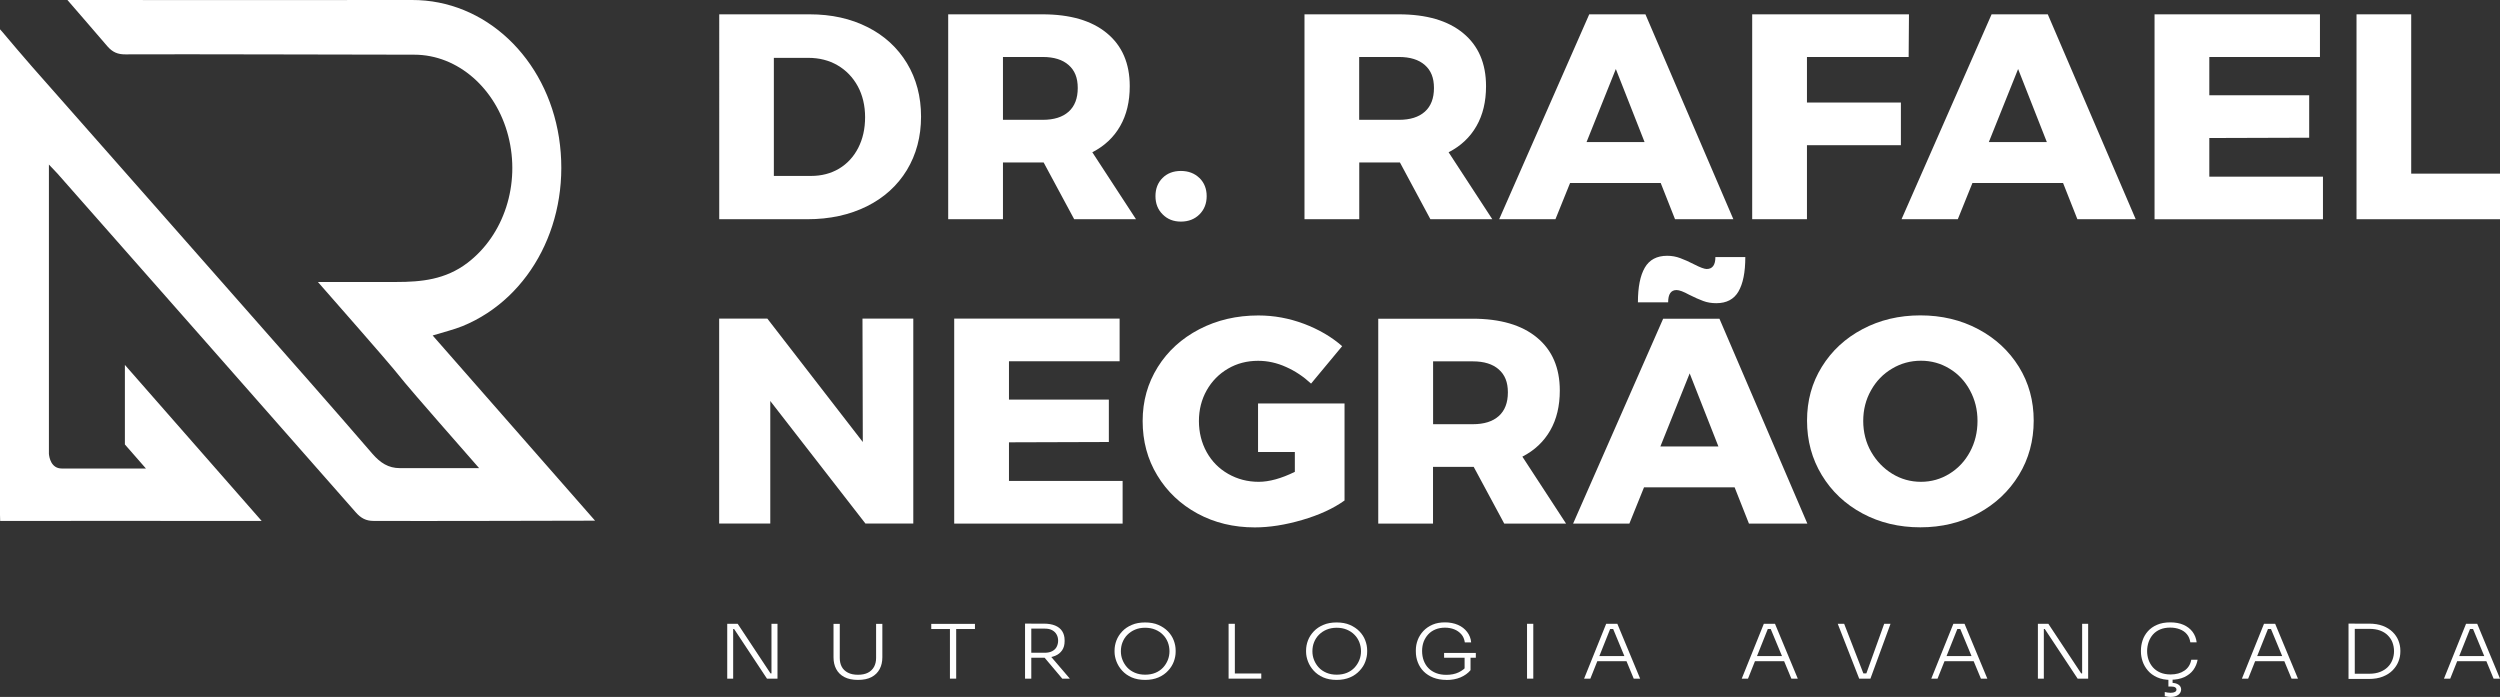
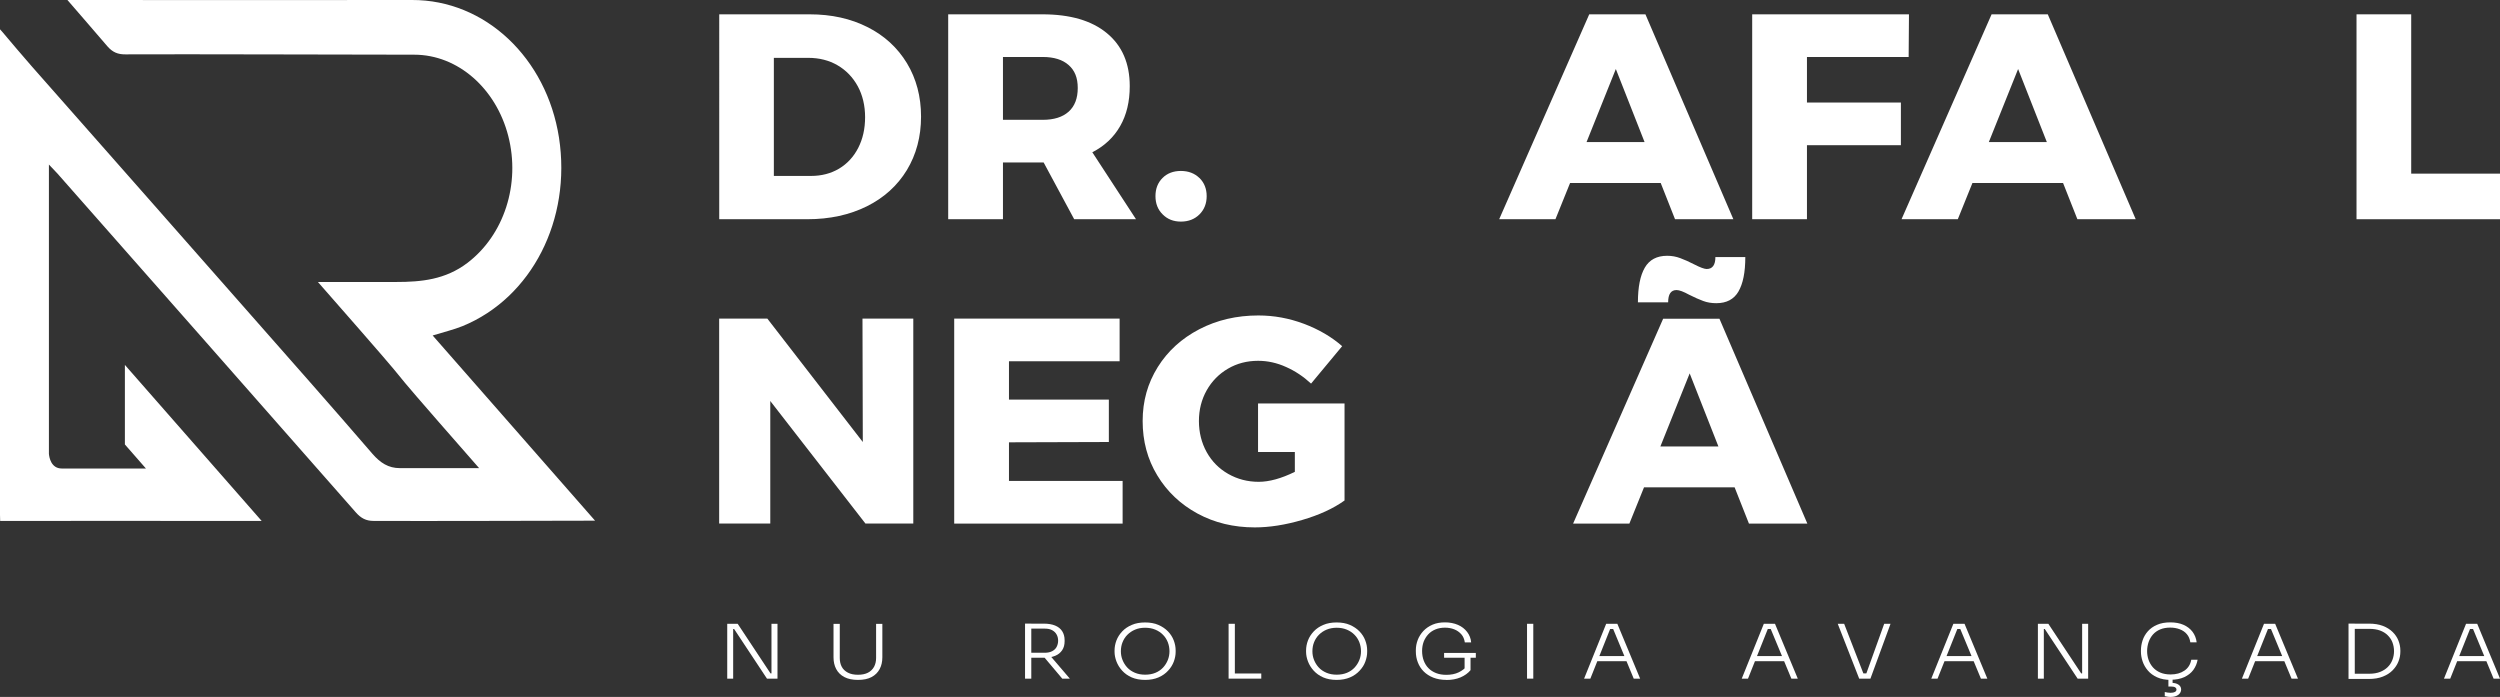
<svg xmlns="http://www.w3.org/2000/svg" id="Layer_2" data-name="Layer 2" viewBox="0 0 315.89 88.06">
  <rect x="0" y="0" width="315.89" height="88.06" fill="#333333" stroke="none" />
  <defs>
    <style>      .cls-1 {        fill: #fff;      }    </style>
  </defs>
  <g id="Camada_1" data-name="Camada 1">
    <g>
      <g>
        <g>
          <g>
            <path class="cls-1" d="M109.63,3.43c2.13,1.08,3.78,2.6,4.97,4.56,1.18,1.96,1.78,4.21,1.78,6.74s-.6,4.79-1.79,6.76c-1.2,1.97-2.89,3.5-5.06,4.58-2.18,1.08-4.68,1.63-7.5,1.63h-11.15V1.81h11.41c2.77,0,5.22.54,7.35,1.63ZM106.02,21.31c1.03-.62,1.84-1.49,2.42-2.62.58-1.13.87-2.43.87-3.88s-.31-2.78-.93-3.92c-.62-1.13-1.47-2.01-2.55-2.64-1.08-.63-2.32-.94-3.7-.94h-4.35v14.92h4.69c1.34,0,2.52-.31,3.55-.92Z" />
            <path class="cls-1" d="M135.73,27.7l-3.86-7.17h-5.14v7.17h-6.92V1.81h11.91c3.5,0,6.22.79,8.14,2.38,1.93,1.59,2.89,3.82,2.89,6.7,0,1.95-.4,3.63-1.21,5.04-.81,1.42-1.98,2.52-3.52,3.31l5.52,8.46h-7.82ZM126.73,15.14h5.03c1.41,0,2.5-.34,3.27-1.03.77-.69,1.15-1.69,1.15-2.99s-.38-2.22-1.15-2.9c-.77-.68-1.86-1.02-3.27-1.02h-5.03v7.94Z" />
            <path class="cls-1" d="M151.56,22.49c.6.59.91,1.36.91,2.29s-.3,1.7-.91,2.31c-.6.6-1.39.91-2.34.91s-1.7-.3-2.31-.91c-.61-.6-.91-1.37-.91-2.31s.3-1.7.89-2.29c.59-.59,1.37-.89,2.32-.89s1.74.3,2.34.89Z" />
-             <path class="cls-1" d="M180.74,27.7l-3.85-7.17h-5.14v7.17h-6.92V1.81h11.91c3.5,0,6.22.79,8.14,2.38,1.93,1.59,2.89,3.82,2.89,6.7,0,1.95-.4,3.63-1.21,5.04-.81,1.42-1.98,2.52-3.52,3.31l5.52,8.46h-7.82ZM171.74,15.14h5.03c1.41,0,2.5-.34,3.27-1.03.77-.69,1.15-1.69,1.15-2.99s-.38-2.22-1.15-2.9c-.77-.68-1.86-1.02-3.27-1.02h-5.03v7.94Z" />
            <path class="cls-1" d="M211.65,27.7l-1.81-4.58h-11.45l-1.85,4.58h-7.11l11.38-25.89h7.1l11.11,25.89h-7.37ZM200.47,17.95h7.33l-3.63-9.23-3.7,9.23Z" />
            <path class="cls-1" d="M221.41,1.81h19.8l-.04,5.39h-12.85v5.76h11.87v5.39h-11.87v9.35h-6.92V1.81Z" />
            <path class="cls-1" d="M262.49,27.7l-1.81-4.58h-11.45l-1.85,4.58h-7.11l11.38-25.89h7.1l11.11,25.89h-7.37ZM251.3,17.95h7.33l-3.63-9.23-3.7,9.23Z" />
-             <path class="cls-1" d="M272.24,1.81h20.9v5.39h-13.98v4.84h12.62v5.36l-12.62.04v4.88h14.36v5.39h-21.28V1.81Z" />
            <path class="cls-1" d="M297.75,1.81h6.92v20.13h11.23v5.76h-18.14V1.81Z" />
          </g>
          <g>
            <path class="cls-1" d="M108.97,40.26h6.43v25.89h-6.05l-12.02-15.48v15.48h-6.46v-25.89h6.09l12.06,15.59-.04-15.59Z" />
            <path class="cls-1" d="M120.57,40.26h20.9v5.39h-13.98v4.84h12.62v5.36l-12.62.04v4.88h14.36v5.39h-21.28v-25.89Z" />
            <path class="cls-1" d="M158.97,50.98h10.92v12.26c-1.41,1.01-3.19,1.83-5.35,2.46-2.15.63-4.15.94-5.99.94-2.67,0-5.08-.58-7.24-1.75-2.15-1.17-3.85-2.78-5.08-4.82-1.24-2.04-1.85-4.33-1.85-6.87s.64-4.78,1.91-6.82c1.27-2.03,3.02-3.62,5.25-4.78,2.23-1.16,4.72-1.74,7.46-1.74,1.97,0,3.88.35,5.75,1.05,1.86.7,3.48,1.64,4.84,2.83l-3.93,4.73c-.96-.89-2.01-1.59-3.16-2.1-1.15-.52-2.32-.78-3.53-.78-1.41,0-2.68.33-3.82,1-1.13.66-2.03,1.58-2.68,2.73-.65,1.16-.98,2.45-.98,3.88s.33,2.76.98,3.93c.65,1.17,1.56,2.09,2.72,2.75,1.16.66,2.44,1,3.85,1,1.34,0,2.86-.42,4.57-1.26v-2.51h-4.65v-6.13Z" />
-             <path class="cls-1" d="M190.07,66.16l-3.86-7.17h-5.14v7.17h-6.92v-25.89h11.91c3.5,0,6.22.79,8.14,2.38,1.93,1.59,2.89,3.82,2.89,6.7,0,1.95-.4,3.63-1.21,5.04s-1.98,2.52-3.52,3.31l5.52,8.46h-7.82ZM181.08,53.6h5.03c1.41,0,2.5-.34,3.27-1.03.77-.69,1.15-1.69,1.15-2.99s-.38-2.22-1.15-2.9c-.77-.68-1.86-1.02-3.27-1.02h-5.03v7.94Z" />
            <path class="cls-1" d="M220.99,66.16l-1.81-4.58h-11.45l-1.85,4.58h-7.11l11.38-25.89h7.11l11.11,25.89h-7.37ZM219.67,36.83c-.58.99-1.51,1.48-2.8,1.48-.6,0-1.16-.09-1.66-.28-.5-.18-1.1-.45-1.78-.79-.71-.39-1.24-.59-1.59-.59-.71,0-1.06.52-1.06,1.55h-3.82c0-1.92.29-3.38.87-4.38.58-1,1.52-1.5,2.83-1.5.58,0,1.13.1,1.66.3.53.2,1.11.45,1.74.78.76.39,1.29.59,1.59.59.73,0,1.1-.5,1.1-1.51h3.78c0,1.92-.29,3.37-.87,4.36ZM209.8,56.41h7.33l-3.63-9.23-3.7,9.23Z" />
-             <path class="cls-1" d="M249.96,41.59c2.18,1.16,3.89,2.75,5.14,4.76,1.25,2.02,1.87,4.29,1.87,6.8s-.62,4.83-1.87,6.87c-1.25,2.04-2.96,3.66-5.14,4.84-2.18,1.18-4.62,1.77-7.31,1.77s-5.13-.58-7.31-1.75c-2.18-1.17-3.89-2.78-5.14-4.84-1.25-2.06-1.87-4.35-1.87-6.89s.62-4.78,1.87-6.8c1.25-2.02,2.96-3.61,5.14-4.76,2.18-1.16,4.62-1.74,7.31-1.74s5.13.58,7.31,1.74ZM239.07,46.58c-1.12.66-2.01,1.58-2.66,2.75-.66,1.17-.98,2.46-.98,3.86s.33,2.73,1,3.9c.67,1.17,1.56,2.09,2.66,2.77,1.11.68,2.32,1.02,3.63,1.02s2.51-.34,3.61-1.02c1.1-.68,1.96-1.6,2.59-2.77.63-1.17.95-2.47.95-3.9s-.32-2.69-.95-3.86c-.63-1.17-1.49-2.09-2.59-2.75-1.1-.67-2.3-1-3.61-1s-2.53.33-3.65,1Z" />
          </g>
        </g>
        <g>
          <path class="cls-1" d="M91.89,85.75v-6.93h1.32l4.15,6.27h.33l-.21.15v-6.42h.76v6.93h-1.33l-4.15-6.27h-.33l.21-.15v6.42h-.75Z" />
          <path class="cls-1" d="M108.41,85.91c-.69,0-1.26-.12-1.72-.36-.46-.24-.8-.58-1.03-1.01-.23-.43-.34-.93-.34-1.49v-4.22h.79v4.31c0,.42.08.79.25,1.11s.43.56.77.74.77.27,1.28.27.93-.09,1.26-.26.59-.42.77-.74c.17-.32.26-.69.26-1.12v-4.31h.79v4.22c0,.56-.11,1.06-.34,1.49-.23.43-.57.77-1.02,1.01-.45.24-1.02.36-1.72.36Z" />
-           <path class="cls-1" d="M117.67,79.48v-.65h5.52v.65h-5.52ZM120.03,85.75v-6.45h.79v6.45h-.79Z" />
          <path class="cls-1" d="M129.52,85.75v-6.95h.79v6.95h-.79ZM129.99,83.13v-.65h2.03c.37,0,.68-.07.93-.2s.44-.31.56-.54c.12-.23.19-.49.19-.78s-.06-.55-.19-.78c-.12-.23-.31-.41-.56-.55-.25-.14-.56-.2-.93-.2h-2.03v-.63h1.9c.56,0,1.04.08,1.43.24s.69.4.89.71.31.69.31,1.14v.13c0,.45-.1.83-.31,1.14s-.5.55-.89.71c-.39.16-.86.24-1.42.24h-1.9ZM134.22,85.75l-2.58-3.06h.92l2.62,3.06h-.96Z" />
          <path class="cls-1" d="M144.7,85.91c-.66,0-1.23-.11-1.71-.32-.48-.21-.88-.5-1.2-.85s-.56-.74-.72-1.16c-.16-.42-.24-.83-.24-1.22v-.17c0-.42.08-.85.24-1.27.16-.42.41-.8.73-1.14s.73-.62,1.21-.82c.48-.21,1.04-.31,1.68-.31s1.2.1,1.68.31c.48.21.88.48,1.21.82s.57.72.73,1.14c.16.42.24.84.24,1.27v.18c0,.4-.08.81-.23,1.22-.16.42-.39.8-.72,1.15-.32.35-.72.64-1.21.85-.48.21-1.05.32-1.71.32ZM144.7,85.25c.48,0,.92-.08,1.3-.24s.7-.38.96-.66c.26-.28.46-.6.6-.95.14-.35.21-.72.21-1.11s-.07-.78-.21-1.14c-.14-.35-.34-.67-.61-.94-.27-.28-.59-.49-.97-.65-.38-.16-.81-.24-1.29-.24s-.9.08-1.27.24c-.38.16-.7.38-.97.65-.27.27-.47.59-.61.94-.14.35-.21.73-.21,1.14s.07.76.21,1.11c.14.35.34.67.6.95.26.28.59.5.97.66s.81.24,1.29.24Z" />
          <path class="cls-1" d="M155.24,85.75v-6.93h.79v6.93h-.79ZM155.82,85.75v-.65h3.55v.65h-3.55Z" />
          <path class="cls-1" d="M168.9,85.91c-.66,0-1.23-.11-1.71-.32-.48-.21-.88-.5-1.2-.85s-.56-.74-.72-1.16c-.16-.42-.24-.83-.24-1.22v-.17c0-.42.08-.85.24-1.27.16-.42.41-.8.73-1.14s.73-.62,1.21-.82c.48-.21,1.04-.31,1.68-.31s1.2.1,1.68.31c.48.21.88.48,1.21.82s.57.72.73,1.14c.16.42.24.84.24,1.27v.18c0,.4-.08.81-.23,1.22-.15.42-.39.8-.72,1.15-.32.35-.72.64-1.21.85s-1.05.32-1.71.32ZM168.9,85.25c.48,0,.92-.08,1.3-.24.38-.16.7-.38.96-.66.26-.28.46-.6.6-.95.14-.35.21-.72.21-1.11s-.07-.78-.21-1.14c-.14-.35-.34-.67-.61-.94-.27-.28-.59-.49-.97-.65-.38-.16-.81-.24-1.28-.24s-.9.08-1.28.24c-.38.16-.7.38-.97.65-.27.27-.47.59-.61.94-.14.35-.21.73-.21,1.14s.07.76.21,1.11c.14.35.34.67.6.95.26.28.59.5.97.66.38.16.81.24,1.29.24Z" />
          <path class="cls-1" d="M182.75,85.91c-.62,0-1.17-.1-1.65-.29-.48-.19-.88-.45-1.21-.78s-.57-.71-.74-1.15c-.17-.43-.25-.89-.25-1.37v-.17c0-.44.08-.87.24-1.29.16-.42.4-.79.71-1.13.31-.33.7-.6,1.16-.8.46-.2.99-.29,1.58-.29s1.16.11,1.64.32c.48.21.86.51,1.15.89.29.38.47.82.51,1.32h-.8c-.06-.4-.2-.75-.44-1.02s-.54-.49-.9-.63c-.36-.14-.75-.21-1.17-.21s-.84.07-1.2.22-.66.35-.91.62-.44.58-.58.93c-.13.36-.2.75-.2,1.17,0,.45.07.86.21,1.23.14.37.34.69.6.95.26.27.58.47.96.62.38.15.81.22,1.29.22.59,0,1.12-.1,1.57-.32s.8-.49,1.05-.84l-.31.89v-2.05h.75v1.73c-.32.39-.75.69-1.26.91-.52.22-1.12.33-1.79.33ZM182.47,83.11v-.61h4.01v.61h-4.01Z" />
          <path class="cls-1" d="M192.95,85.75v-6.93h.79v6.93h-.79Z" />
          <path class="cls-1" d="M200.16,85.75l2.79-6.93h1.41l2.88,6.93h-.81l-2.68-6.47.42.2h-1.09l.45-.2-2.58,6.47h-.79ZM201.65,83.55l.26-.65h3.51l.27.65h-4.04Z" />
          <path class="cls-1" d="M220.08,85.75l2.79-6.93h1.41l2.88,6.93h-.81l-2.69-6.47.43.2h-1.09l.45-.2-2.58,6.47h-.79ZM221.57,83.55l.26-.65h3.51l.27.65h-4.04Z" />
          <path class="cls-1" d="M234.92,85.75l-2.71-6.93h.81l2.51,6.48-.42-.21h1.1l-.46.21,2.33-6.48h.8l-2.54,6.93h-1.42Z" />
          <path class="cls-1" d="M244.03,85.75l2.79-6.93h1.41l2.88,6.93h-.81l-2.69-6.47.43.2h-1.09l.45-.2-2.58,6.47h-.79ZM245.52,83.55l.26-.65h3.51l.27.65h-4.04Z" />
          <path class="cls-1" d="M257.5,85.75v-6.93h1.32l4.15,6.27h.33l-.21.15v-6.42h.76v6.93h-1.33l-4.15-6.27h-.33l.21-.15v6.42h-.75Z" />
          <path class="cls-1" d="M274.3,85.91c-.68,0-1.26-.11-1.74-.33-.48-.22-.87-.5-1.17-.86-.3-.35-.52-.74-.66-1.15-.14-.42-.21-.82-.21-1.21v-.18c0-.42.07-.85.21-1.27.14-.42.36-.8.66-1.14.3-.34.69-.62,1.16-.82.47-.21,1.03-.31,1.67-.31s1.21.1,1.68.31c.47.21.85.5,1.14.88.28.38.46.82.52,1.33h-.8c-.06-.41-.2-.75-.44-1.03-.23-.28-.53-.48-.9-.62-.36-.14-.77-.21-1.21-.21-.48,0-.9.08-1.26.23-.36.15-.67.37-.91.64s-.42.59-.55.95c-.12.36-.19.74-.19,1.14s.06.76.18,1.11.31.67.55.95c.25.28.56.5.93.66.37.16.81.24,1.31.24.69,0,1.27-.16,1.74-.48.47-.32.76-.78.87-1.38h.8c-.08.47-.26.9-.54,1.29-.28.38-.66.68-1.15.91-.48.22-1.06.33-1.73.33ZM274.27,88.06c-.14,0-.27,0-.4-.03-.13-.02-.25-.04-.34-.07v-.52c.1.02.22.05.36.07.14.02.27.03.38.03.24,0,.42-.04.55-.11.12-.07.19-.17.19-.3,0-.11-.06-.21-.17-.28-.11-.07-.27-.1-.49-.1h-.36v-1.09h.53v.91l-.34-.29h.16c.37,0,.68.07.91.22.23.15.35.36.35.62s-.12.49-.35.67c-.24.18-.56.27-.97.27Z" />
          <path class="cls-1" d="M283.28,85.75l2.79-6.93h1.41l2.88,6.93h-.81l-2.68-6.47.42.2h-1.09l.45-.2-2.58,6.47h-.79ZM284.77,83.55l.26-.65h3.51l.27.65h-4.04Z" />
          <path class="cls-1" d="M296.75,85.79v-6.99h.79v6.99h-.79ZM297.34,85.79v-.66h2.06c.51,0,.96-.08,1.34-.23s.71-.36.97-.62c.26-.26.46-.56.59-.91.13-.34.2-.71.2-1.09s-.07-.77-.2-1.11c-.13-.34-.33-.64-.6-.9-.26-.26-.59-.46-.97-.6-.38-.14-.83-.21-1.33-.21h-2.06v-.66h1.98c.68,0,1.26.09,1.76.28s.91.45,1.24.77.58.69.74,1.1c.16.41.24.82.24,1.23v.18c0,.41-.08.82-.24,1.22-.16.41-.4.77-.73,1.11s-.74.6-1.24.8c-.5.2-1.09.3-1.78.3h-1.98Z" />
          <path class="cls-1" d="M308.81,85.75l2.79-6.93h1.41l2.88,6.93h-.81l-2.68-6.47.42.2h-1.09l.45-.2-2.58,6.47h-.79ZM310.3,83.55l.26-.65h3.51l.27.65h-4.04Z" />
        </g>
      </g>
      <path class="cls-1" d="M.02,65.82h8.42c3.92,0-.02-.02,13.51,0h11.12s-.01,0-.01,0l-17.28-19.71v10.05c.79.91,1.67,1.91,2.66,3.04h-2.66s-.02,0-.03,0h-7.93s0,0,0,0c-1.38,0-1.6-1.42-1.64-1.86v-11.16h0v-25.39c.47.49.78.81,1.08,1.14,12.57,14.26,25.14,28.52,37.69,42.8.66.75,1.3,1.09,2.26,1.09,6.49.03,21.51-.02,27.98-.03.15,0,.09,0,0,0-7-7.99-13.73-15.65-20.52-23.4,1.46-.45,2.65-.73,3.79-1.19,8.74-3.59,13.77-13.46,12.17-23.82C69.06,7.34,61.33-.03,52.05,0c-9.53.03-32.64,0-42.2,0,0,0-.13,0-1.33,0,5.05,5.82,0,.01,5.05,5.85.66.76,1.33,1.03,2.28,1.02,7.62-.04,28.85.04,36.48.04,5.55,0,10.35,4.29,11.89,10.26,1.57,6.08-.52,12.53-5.17,16.06-2.77,2.1-5.8,2.4-8.99,2.4,0,0,.42,0,0,0-2.63-.01-6.89.02-9.89,0,17.33,19.74,3.32,4.09,20.37,23.52h-10.03c-1.43,0-2.46-.67-3.45-1.81-5.05-5.86-10.16-11.64-15.27-17.44C22.55,29.39,13.28,18.9,4.02,8.39c-1.27-1.44-2.5-2.92-3.75-4.39-.12-.13-.18-.21-.28-.31,0,21.81,0,38.85,0,60.99" />
    </g>
  </g>
</svg>